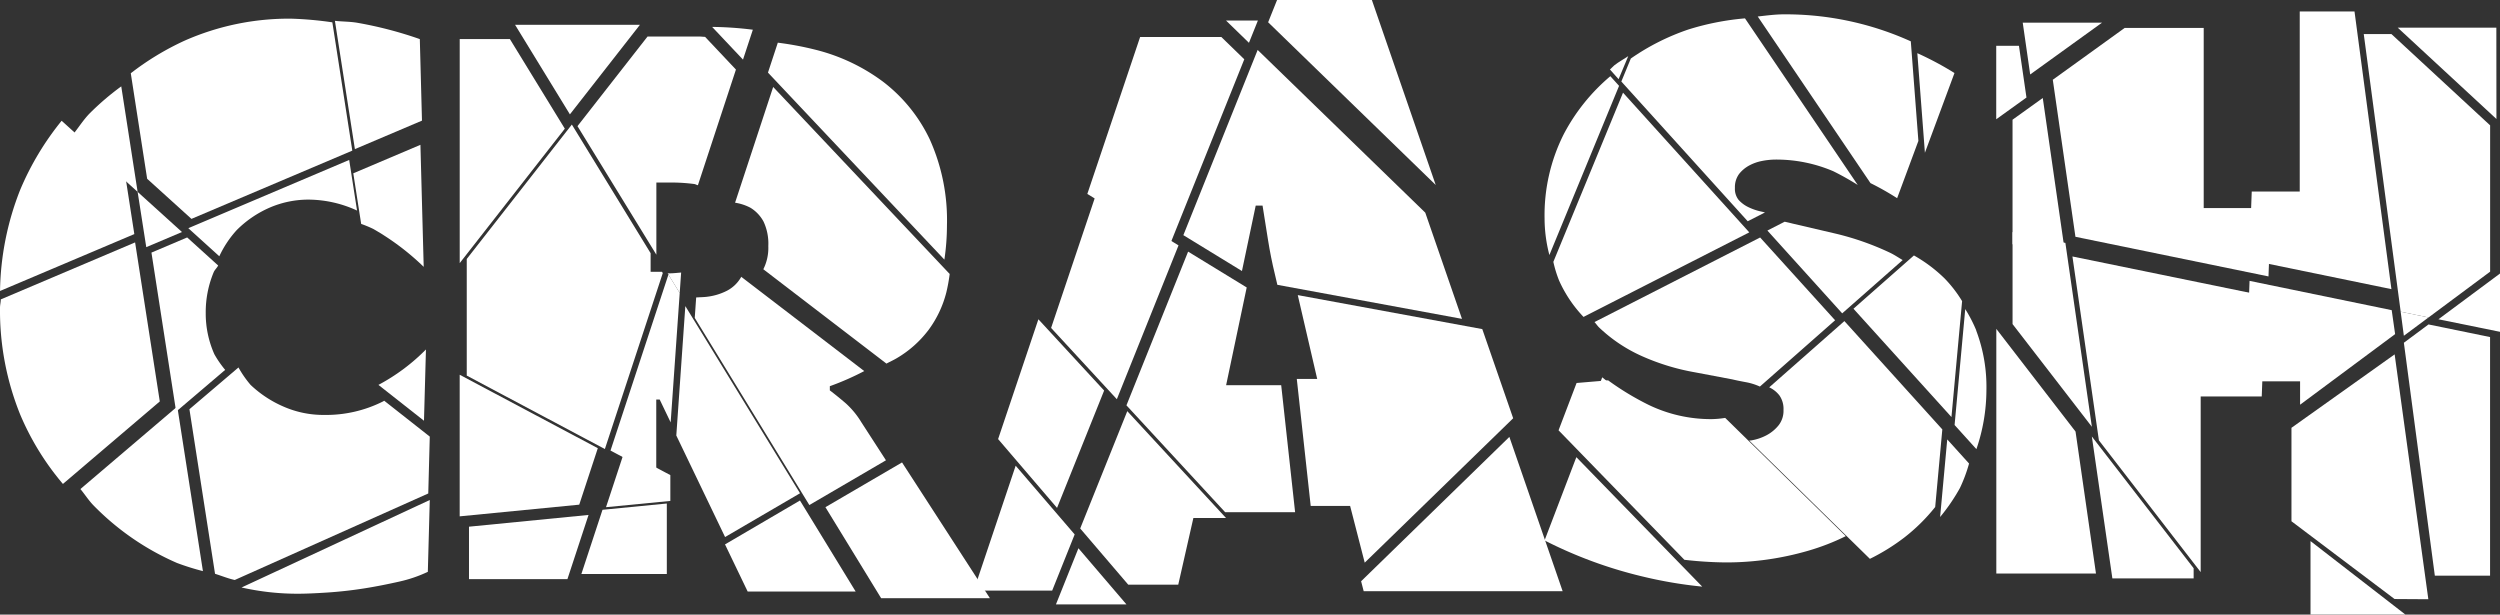
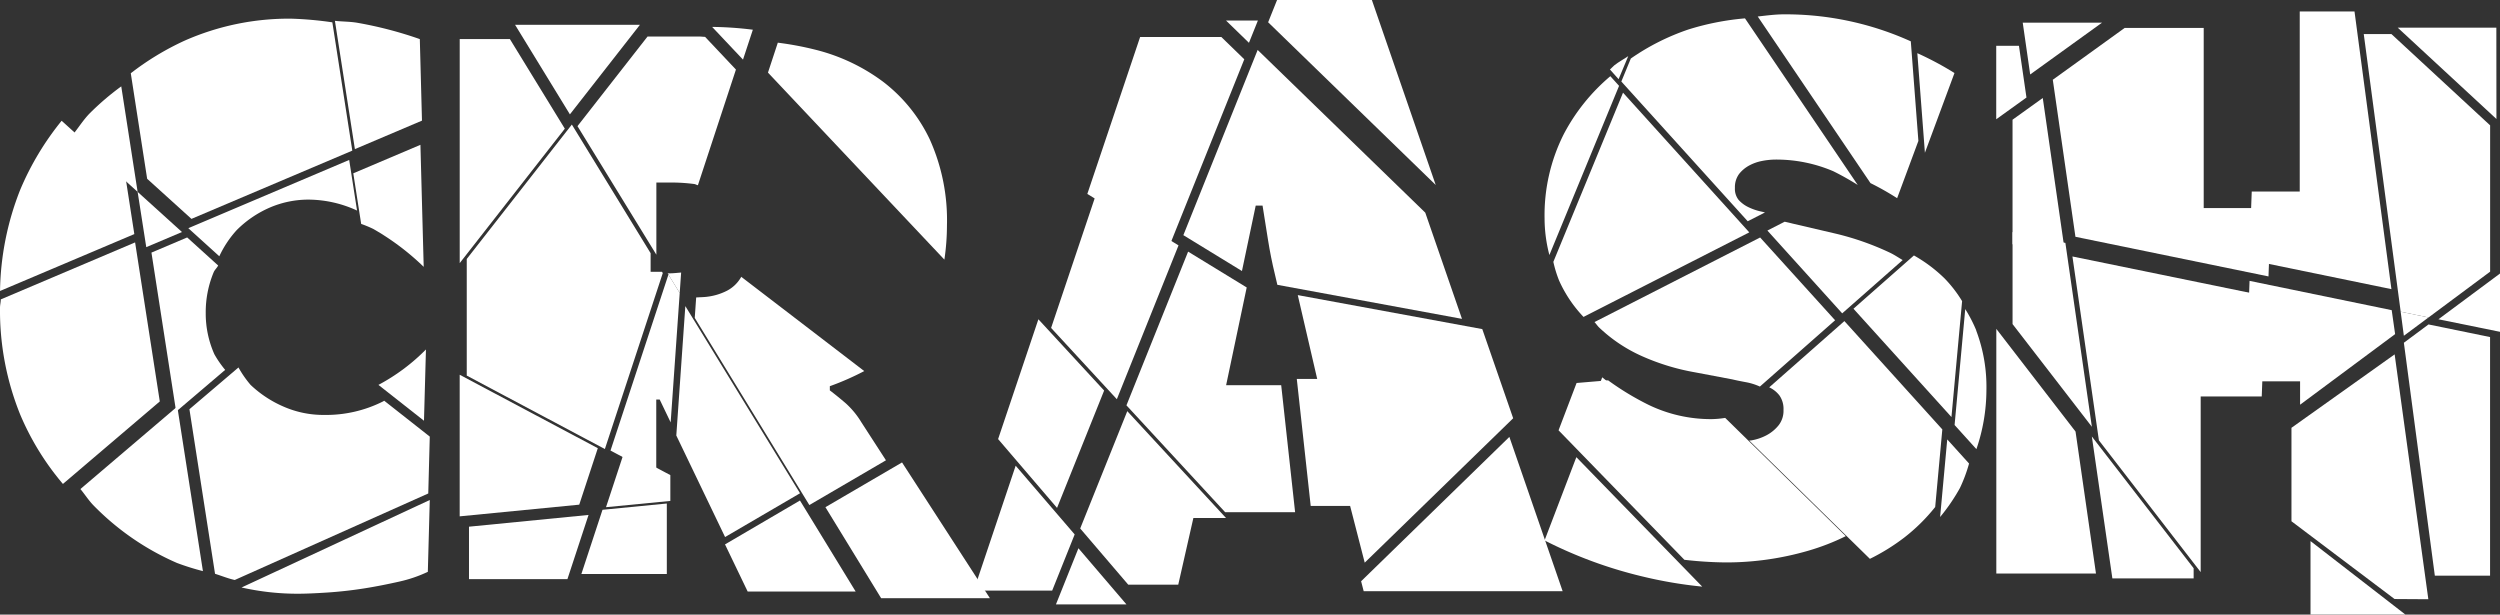
<svg xmlns="http://www.w3.org/2000/svg" width="115.747" height="28.455" viewBox="0 0 115.747 28.455">
  <rect x="0" y="0" width="115.747" height="28.455" fill="#333333" stroke="none" />
  <defs>
    <clipPath id="clip-path">
      <path id="Path_83323" data-name="Path 83323" d="M0-84.279H115.747v-28.454H0Z" transform="translate(0 112.733)" fill="#fff" />
    </clipPath>
  </defs>
  <g id="PriceCrash-Lockup" transform="translate(0 112.732)">
    <g id="Group_181414" data-name="Group 181414" transform="translate(0 -112.733)" clip-path="url(#clip-path)">
      <g id="Group_181409" data-name="Group 181409" transform="translate(11.183 23.151)">
        <path id="Path_83318" data-name="Path 83318" d="M0-12a11.749,11.749,0,0,0,2.6.289c.371,0,.834-.02,1.389-.057s1.118-.1,1.685-.189,1.113-.2,1.638-.318a6.261,6.261,0,0,0,1.313-.45l.09-3.326Z" transform="translate(0 16.05)" fill="#fff" />
      </g>
      <g id="Group_181410" data-name="Group 181410" transform="translate(8.771 17.014)">
        <path id="Path_83319" data-name="Path 83319" d="M-32.958-9.482l-2.11-1.661c-.019.01-.036.024-.055.034a5.877,5.877,0,0,1-2.732.624,4.607,4.607,0,0,1-1.858-.379,5.221,5.221,0,0,1-1.542-1.013,4.892,4.892,0,0,1-.56-.806l-2.271,1.934L-42.9-3.13c.3.094.6.218.912.287l8.96-4.006Z" transform="translate(44.085 12.683)" fill="#fff" />
      </g>
      <g id="Group_181411" data-name="Group 181411" transform="translate(16.357 6.706)">
        <path id="Path_83320" data-name="Path 83320" d="M-1.081-10.846a5.332,5.332,0,0,1,.561.233A11.634,11.634,0,0,1,1.814-8.858l-.152-5.65-3.108,1.319Z" transform="translate(1.446 14.508)" fill="#fff" />
      </g>
      <g id="Group_181412" data-name="Group 181412" transform="translate(8.719 7.405)">
        <path id="Path_83321" data-name="Path 83321" d="M0-9.361l1.435,1.3a4.773,4.773,0,0,1,.806-1.212,4.936,4.936,0,0,1,1.511-1.034,4.534,4.534,0,0,1,1.842-.377,5.433,5.433,0,0,1,2.218.506l-.364-2.343Z" transform="translate(0 12.522)" fill="#fff" />
      </g>
      <g id="Group_181413" data-name="Group 181413" transform="translate(3.723 18.823)">
        <path id="Path_83322" data-name="Path 83322" d="M0-11.313c.208.251.383.53.612.764a12.209,12.209,0,0,0,3.86,2.659,11.608,11.608,0,0,0,1.2.377L4.485-15.133Z" transform="translate(0 15.133)" fill="#fff" />
      </g>
    </g>
    <g id="Group_181415" data-name="Group 181415" transform="translate(6.372 -103.848)">
      <path id="Path_83324" data-name="Path 83324" d="M0,0,.4,2.559l1.654-.7Z" fill="#fff" />
    </g>
    <g id="Group_181423" data-name="Group 181423" transform="translate(0 -112.733)" clip-path="url(#clip-path)">
      <g id="Group_181416" data-name="Group 181416" transform="translate(17.52 16.181)">
        <path id="Path_83325" data-name="Path 83325" d="M-6.52,0a9.068,9.068,0,0,1-2.2,1.64L-6.611,3.3Z" transform="translate(8.721)" fill="#fff" />
      </g>
      <g id="Group_181417" data-name="Group 181417" transform="translate(15.504 0.965)">
        <path id="Path_83326" data-name="Path 83326" d="M-11.944-13.688l-.1-3.775a18.232,18.232,0,0,0-2.875-.752c-.35-.063-.7-.053-1.056-.094l.925,5.94Z" transform="translate(15.977 18.309)" fill="#fff" />
      </g>
      <g id="Group_181418" data-name="Group 181418" transform="translate(7.012 10.995)">
        <path id="Path_83327" data-name="Path 83327" d="M0-2.078,1.143,5.285,3.413,3.352a4.8,4.8,0,0,1-.5-.724,4.626,4.626,0,0,1-.4-1.906,4.812,4.812,0,0,1,.366-1.886c.05-.12.152-.2.21-.316l-1.435-1.3Z" transform="translate(0 2.779)" fill="#fff" />
      </g>
      <g id="Group_181419" data-name="Group 181419" transform="translate(0 11.224)">
        <path id="Path_83328" data-name="Path 83328" d="M-18.528,0l-6.219,2.639c0,.133-.036.256-.036.391a12.874,12.874,0,0,0,.937,4.945,12.427,12.427,0,0,0,1.976,3.208l4.485-3.82Z" transform="translate(24.783)" fill="#fff" />
      </g>
      <g id="Group_181420" data-name="Group 181420" transform="translate(3.404 4)">
        <path id="Path_83329" data-name="Path 83329" d="M-6.545,0A12.349,12.349,0,0,0-8.022,1.265c-.274.286-.488.622-.733.932l2.968,2.688Z" transform="translate(8.755)" fill="#fff" />
      </g>
      <g id="Group_181421" data-name="Group 181421" transform="translate(6.055 0.865)">
        <path id="Path_83330" data-name="Path 83330" d="M-8.322-27.458l7.447-3.16-.924-5.94a16.522,16.522,0,0,0-1.914-.17,11.964,11.964,0,0,0-4.923,1.017A12.675,12.675,0,0,0-11.131-34.2l.758,4.885Z" transform="translate(11.131 36.728)" fill="#fff" />
      </g>
      <g id="Group_181422" data-name="Group 181422" transform="translate(0 5.592)">
        <path id="Path_83331" data-name="Path 83331" d="M-17.243-7.96l-2.968-2.687a13.125,13.125,0,0,0-1.92,3.2,13.252,13.252,0,0,0-.933,4.681L-16.846-5.4Z" transform="translate(23.065 10.647)" fill="#fff" />
      </g>
    </g>
    <g id="Group_181424" data-name="Group 181424" transform="translate(31.312 -98.56)">
      <path id="Path_83333" data-name="Path 83333" d="M-1.24,0l-.418,5.991L.6,10.692l3.47-2.027Z" transform="translate(1.658)" fill="#fff" />
    </g>
    <g id="Group_181426" data-name="Group 181426" transform="translate(0 -112.733)" clip-path="url(#clip-path)">
      <g id="Group_181425" data-name="Group 181425" transform="translate(32.165 12.812)">
        <path id="Path_83334" data-name="Path 83334" d="M-6.338-.089A1.6,1.6,0,0,1-6.99.533,2.727,2.727,0,0,1-7.911.81c-.162.021-.334.02-.5.032l-.066.946,5.306,8.665L.376,8.381-.763,6.621a3.876,3.876,0,0,0-.73-.885q-.382-.327-.73-.592V4.95a12.476,12.476,0,0,0,1.594-.7l-5.7-4.368c0,.008,0,.023-.007.03" transform="translate(8.478 0.119)" fill="#fff" />
      </g>
    </g>
    <g id="Group_181427" data-name="Group 181427" transform="translate(28.266 -100.02)">
      <path id="Path_83336" data-name="Path 83336" d="M-7.944,0l-2.682,8.148,2.118,1.127V5.786h.159l.508,1.059L-7.422.853Z" transform="translate(10.626)" fill="#fff" />
    </g>
    <g id="Group_181428" data-name="Group 181428" transform="translate(33.567 -89.559)">
      <path id="Path_83337" data-name="Path 83337" d="M0-6,1.049-3.818h5L3.47-8.032Z" transform="translate(0 8.032)" fill="#fff" />
    </g>
    <g id="Group_181429" data-name="Group 181429" transform="translate(26.917 -89.42)">
      <path id="Path_83338" data-name="Path 83338" d="M0-9.666H3.956V-12.93l-2.978.291Z" transform="translate(0 12.93)" fill="#fff" />
    </g>
    <g id="Group_181430" data-name="Group 181430" transform="translate(38.215 -91.322)">
      <path id="Path_83339" data-name="Path 83339" d="M-7.643-18.62h5.036l-4.069-6.286-3.547,2.072Z" transform="translate(10.224 24.906)" fill="#fff" />
    </g>
    <g id="Group_181432" data-name="Group 181432" transform="translate(0 -112.733)" clip-path="url(#clip-path)">
      <g id="Group_181431" data-name="Group 181431" transform="translate(34.033 4.025)">
-         <path id="Path_83340" data-name="Path 83340" d="M-26.484-33.388a5,5,0,0,0,.842-1.771A7.713,7.713,0,0,0-25.49-36l-8.172-8.659L-35.426-39.3a2.26,2.26,0,0,1,.714.235,1.684,1.684,0,0,1,.605.641,2.4,2.4,0,0,1,.22,1.133,2.2,2.2,0,0,1-.231,1.072l5.7,4.368c.162-.086.338-.166.486-.255a5.018,5.018,0,0,0,1.446-1.281" transform="translate(35.426 44.661)" fill="#fff" />
-       </g>
+         </g>
    </g>
    <g id="Group_181433" data-name="Group 181433" transform="translate(28.058 -91.862)">
      <path id="Path_83342" data-name="Path 83342" d="M0-7.735l2.978-.29V-9.22L.86-10.347Z" transform="translate(0 10.347)" fill="#fff" />
    </g>
    <g id="Group_181437" data-name="Group 181437" transform="translate(0 -112.733)" clip-path="url(#clip-path)">
      <g id="Group_181434" data-name="Group 181434" transform="translate(32.971 1.247)">
        <path id="Path_83343" data-name="Path 83343" d="M-5.582-.384a16.294,16.294,0,0,0-1.885-.13L-6.038,1Z" transform="translate(7.467 0.514)" fill="#fff" />
      </g>
      <g id="Group_181435" data-name="Group 181435" transform="translate(30.948 12.619)">
        <path id="Path_83344" data-name="Path 83344" d="M-.057-.1l-.019.059L.446.809.512-.138C.33-.125.153-.1-.034-.1Z" transform="translate(0.076 0.138)" fill="#fff" />
      </g>
      <g id="Group_181436" data-name="Group 181436" transform="translate(35.547 1.977)">
        <path id="Path_83345" data-name="Path 83345" d="M-24.2-29.748a10.969,10.969,0,0,0,.119-1.587,9.11,9.11,0,0,0-.794-3.975,7.286,7.286,0,0,0-2.161-2.672,8.782,8.782,0,0,0-3.176-1.494,14.434,14.434,0,0,0-1.7-.316l-.456,1.385Z" transform="translate(32.377 39.792)" fill="#fff" />
      </g>
    </g>
    <g id="Group_181438" data-name="Group 181438" transform="translate(30.912 -100.079)">
      <path id="Path_83347" data-name="Path 83347" d="M0,0,.036.059.056,0Z" fill="#fff" />
    </g>
    <g id="Group_181439" data-name="Group 181439" transform="translate(21.713 -88.891)">
      <path id="Path_83348" data-name="Path 83348" d="M0-1.6V.829H4.557l.978-2.973Z" transform="translate(0.001 2.144)" fill="#fff" />
    </g>
    <g id="Group_181440" data-name="Group 181440" transform="translate(21.61 -106.964)">
      <path id="Path_83349" data-name="Path 83349" d="M-26.884-20.364l-.036-.059h-.527v-.861l-3.647-5.956-4.866,6.223v5.4l6.395,3.4Z" transform="translate(35.96 27.239)" fill="#fff" />
    </g>
    <g id="Group_181441" data-name="Group 181441" transform="translate(21.283 -95.384)">
      <path id="Path_83350" data-name="Path 83350" d="M-18.943-10.079l-6.395-3.4v6.555l5.535-.541Z" transform="translate(25.338 13.482)" fill="#fff" />
    </g>
    <g id="Group_181443" data-name="Group 181443" transform="translate(0 -112.733)" clip-path="url(#clip-path)">
      <g id="Group_181442" data-name="Group 181442" transform="translate(26.737 1.689)">
        <path id="Path_83351" data-name="Path 83351" d="M-10.8-29.929V-33.27h.667a8.1,8.1,0,0,1,1.081.068c.067.008.112.045.175.057L-7.116-38.5l-1.429-1.515c-.087,0-.168-.014-.256-.014h-2.408l-3.243,4.148Z" transform="translate(14.452 40.033)" fill="#fff" />
      </g>
    </g>
    <g id="Group_181444" data-name="Group 181444" transform="translate(23.846 -111.585)">
      <path id="Path_83353" data-name="Path 83353" d="M-17.13,0h-5.783l2.54,4.148Z" transform="translate(22.913)" fill="#fff" />
    </g>
    <g id="Group_181445" data-name="Group 181445" transform="translate(21.283 -110.922)">
      <path id="Path_83354" data-name="Path 83354" d="M-6.888,0H-9.212V10.372l4.866-6.224Z" transform="translate(9.213)" fill="#fff" />
    </g>
    <g id="Group_181446" data-name="Group 181446" transform="translate(63.018 -92.504)">
      <path id="Path_83355" data-name="Path 83355" d="M0-19.8l.119.46H9.33L6.864-26.483Z" transform="translate(0 26.483)" fill="#fff" />
    </g>
    <g id="Group_181447" data-name="Group 181447" transform="translate(48.889 -87.345)">
      <path id="Path_83356" data-name="Path 83356" d="M0-7.689H3.264l-2.223-2.6Z" transform="translate(0 10.285)" fill="#fff" />
    </g>
    <g id="Group_181448" data-name="Group 181448" transform="translate(60.043 -99.069)">
      <path id="Path_83357" data-name="Path 83357" d="M-25.43-4.661l-8.543-1.574.9,3.882h-.945l.644,5.879h1.825l.676,2.626L-24-.533Z" transform="translate(34.015 6.235)" fill="#fff" />
    </g>
    <g id="Group_181449" data-name="Group 181449" transform="translate(50.012 -93.702)">
      <path id="Path_83358" data-name="Path 83358" d="M0-16.1l2.223,2.6H4.54l.7-3.086H6.75l-4.57-4.946Z" transform="translate(0 21.538)" fill="#fff" />
    </g>
    <g id="Group_181450" data-name="Group 181450" transform="translate(46.21 -97.945)">
      <path id="Path_83359" data-name="Path 83359" d="M-14.542-9.761l-3.044-3.3-1.865,5.547,2.729,3.186Z" transform="translate(19.452 13.056)" fill="#fff" />
    </g>
    <g id="Group_181451" data-name="Group 181451" transform="translate(52.153 -101.082)">
      <path id="Path_83360" data-name="Path 83360" d="M-13.671-18.316l.953-4.525L-15.431-24.5l-2.855,7.117,4.57,4.947h3.239l-.644-5.879Z" transform="translate(18.286 24.5)" fill="#fff" />
    </g>
    <g id="Group_181452" data-name="Group 181452" transform="translate(45.079 -91.17)">
      <path id="Path_83361" data-name="Path 83361" d="M-5.759,0-7.7,5.781h3.632l1.041-2.6Z" transform="translate(7.704)" fill="#fff" />
    </g>
    <g id="Group_181453" data-name="Group 181453" transform="translate(58.713 -112.733)">
      <path id="Path_83362" data-name="Path 83362" d="M-1.225,0l-.414,1.032L6.12,8.565,3.164,0Z" transform="translate(1.639)" fill="#fff" />
    </g>
    <g id="Group_181455" data-name="Group 181455" transform="translate(0 -112.733)" clip-path="url(#clip-path)">
      <g id="Group_181454" data-name="Group 181454" transform="translate(54.788 2.313)">
        <path id="Path_83363" data-name="Path 83363" d="M0-25.4l2.713,1.66.637-3.028.317,0c.085.526.168,1.055.253,1.591s.191,1.067.319,1.592l.113.484L12.9-21.525l-1.7-4.918L3.44-33.976Z" transform="translate(0 33.976)" fill="#fff" />
      </g>
    </g>
    <g id="Group_181456" data-name="Group 181456" transform="translate(50.343 -111.018)">
      <path id="Path_83365" data-name="Path 83365" d="M-21.523-3.055l-1.062-1.031h-3.761l-2.444,7.265,3.827,2.342Z" transform="translate(28.789 4.086)" fill="#fff" />
    </g>
    <g id="Group_181457" data-name="Group 181457" transform="translate(48.665 -103.712)">
      <path id="Path_83366" data-name="Path 83366" d="M-17.473-6.934-21.3-9.275l-2.072,6.163,3.044,3.3Z" transform="translate(23.372 9.275)" fill="#fff" />
    </g>
    <g id="Group_181458" data-name="Group 181458" transform="translate(56.763 -111.781)">
      <path id="Path_83367" data-name="Path 83367" d="M-4.373,0H-5.849l1.062,1.031Z" transform="translate(5.849)" fill="#fff" />
    </g>
    <g id="Group_181474" data-name="Group 181474" transform="translate(0 -112.733)" clip-path="url(#clip-path)">
      <g id="Group_181459" data-name="Group 181459" transform="translate(81.826 10.266)">
        <path id="Path_83368" data-name="Path 83368" d="M-10.266-12.568l2.8-2.467c-.2-.116-.383-.244-.6-.346a12.83,12.83,0,0,0-2.541-.887l-1.967-.459c-.109-.029-.234-.057-.356-.084l-.8.409Z" transform="translate(13.732 16.811)" fill="#fff" />
      </g>
      <g id="Group_181460" data-name="Group 181460" transform="translate(74.548 2.601)">
        <path id="Path_83369" data-name="Path 83369" d="M-2.5,0c-.214.145-.445.265-.647.426-.072.057-.125.133-.2.192l.4.448Z" transform="translate(3.338)" fill="#fff" />
      </g>
      <g id="Group_181461" data-name="Group 181461" transform="translate(73.818 10.996)">
        <path id="Path_83370" data-name="Path 83370" d="M-22.731,0-30.4,3.916c.078.083.139.18.221.258a7.025,7.025,0,0,0,2,1.33,10.437,10.437,0,0,0,2.415.736l1.746.33c.191.046.4.087.637.131a2.78,2.78,0,0,1,.635.2s0,0,.006,0l3.48-3.068Z" transform="translate(30.405)" fill="#fff" />
      </g>
      <g id="Group_181462" data-name="Group 181462" transform="translate(71.511 3.529)">
        <path id="Path_83371" data-name="Path 83371" d="M-9.021,0a8.936,8.936,0,0,0-2.156,2.682,8.339,8.339,0,0,0-.889,3.908,6.751,6.751,0,0,0,.223,1.69L-8.617.447Z" transform="translate(12.067)" fill="#fff" />
      </g>
      <g id="Group_181463" data-name="Group 181463" transform="translate(71.511 21.167)">
        <path id="Path_83372" data-name="Path 83372" d="M0-11.419A20.272,20.272,0,0,0,4.479-9.763,20.306,20.306,0,0,0,7.3-9.28L1.472-15.274Z" transform="translate(0 15.274)" fill="#fff" />
      </g>
      <g id="Group_181464" data-name="Group 181464" transform="translate(90.495 14.311)">
        <path id="Path_83373" data-name="Path 83373" d="M-2.971-2.922a6.478,6.478,0,0,0-.51-.986l-.493,5.367,1.01,1.118A8.5,8.5,0,0,0-2.5-.165a7.363,7.363,0,0,0-.476-2.757" transform="translate(3.974 3.908)" fill="#fff" />
      </g>
      <g id="Group_181465" data-name="Group 181465" transform="translate(89.825 20.345)">
        <path id="Path_83374" data-name="Path 83374" d="M0-10.644a8.72,8.72,0,0,0,.918-1.344,7.027,7.027,0,0,0,.422-1.132L.33-14.237Z" transform="translate(0 14.237)" fill="#fff" />
      </g>
      <g id="Group_181466" data-name="Group 181466" transform="translate(80.99 14.867)">
        <path id="Path_83375" data-name="Path 83375" d="M-13.04,0l-3.48,3.067a1.284,1.284,0,0,1,.47.372,1.083,1.083,0,0,1,.191.674,1.09,1.09,0,0,1-.223.707,1.8,1.8,0,0,1-.556.462,2.349,2.349,0,0,1-.73.245c-.028,0-.047,0-.075.007l5.584,5.474a9.528,9.528,0,0,0,1.59-.985A8.448,8.448,0,0,0-8.836,8.608l.33-3.593Z" transform="translate(17.443)" fill="#fff" />
      </g>
      <g id="Group_181467" data-name="Group 181467" transform="translate(71.918 4.292)">
        <path id="Path_83376" data-name="Path 83376" d="M-9.557,0l-3.226,7.833a5.5,5.5,0,0,0,.268.87,6,6,0,0,0,1.129,1.679l7.674-3.915Z" transform="translate(12.783)" fill="#fff" />
      </g>
      <g id="Group_181468" data-name="Group 181468" transform="translate(72.159 17.61)">
        <path id="Path_83377" data-name="Path 83377" d="M-20.959-5.318a6.623,6.623,0,0,1-2.892-.653,12.767,12.767,0,0,1-1.89-1.143l-1.459.123L-28.035-4.8l5.826,5.995a18.045,18.045,0,0,0,1.916.122,13.613,13.613,0,0,0,3.812-.54A10.559,10.559,0,0,0-14.736.1L-20.32-5.375a4.272,4.272,0,0,1-.639.057" transform="translate(28.035 7.114)" fill="#fff" />
      </g>
      <g id="Group_181469" data-name="Group 181469" transform="translate(88.774 2.463)">
        <path id="Path_83378" data-name="Path 83378" d="M-5.1-2.723a14.585,14.585,0,0,0-1.72-.919l.351,4.61Z" transform="translate(6.816 3.642)" fill="#fff" />
      </g>
      <g id="Group_181470" data-name="Group 181470" transform="translate(73.818 17.47)">
        <path id="Path_83379" data-name="Path 83379" d="M-2.393-1.066l-.445-.36L-3.2-.474-1.742-.6c-.218-.155-.443-.3-.651-.469" transform="translate(3.201 1.426)" fill="#fff" />
      </g>
      <g id="Group_181471" data-name="Group 181471" transform="translate(75.072 0.854)">
        <path id="Path_83380" data-name="Path 83380" d="M-17.314-27.816l.8-.408c-.068-.016-.127-.032-.2-.047a2.64,2.64,0,0,1-.573-.2,1.472,1.472,0,0,1-.443-.328.815.815,0,0,1-.176-.559,1.037,1.037,0,0,1,.19-.644,1.514,1.514,0,0,1,.461-.39,2.061,2.061,0,0,1,.6-.215,3.348,3.348,0,0,1,.619-.065,6.712,6.712,0,0,1,2.685.54,12.6,12.6,0,0,1,1.131.636l-5.22-7.714a12.259,12.259,0,0,0-2.614.513,10.627,10.627,0,0,0-2.672,1.347l-.439,1.065Z" transform="translate(23.159 37.207)" fill="#fff" />
      </g>
      <g id="Group_181472" data-name="Group 181472" transform="translate(85.816 11.827)">
        <path id="Path_83381" data-name="Path 83381" d="M-13.43-22.163l.493-5.367a5.909,5.909,0,0,0-.809-1.049,6.784,6.784,0,0,0-1.421-1.066l-2.8,2.467Z" transform="translate(17.964 29.646)" fill="#fff" />
      </g>
      <g id="Group_181473" data-name="Group 181473" transform="translate(81.381 0.667)">
        <path id="Path_83382" data-name="Path 83382" d="M-19.124-25.193l.982-2.647-.351-4.61A14.056,14.056,0,0,0-24.365-33.7c-.411,0-.811.056-1.215.1l5.22,7.714a12.8,12.8,0,0,1,1.237.7" transform="translate(25.58 33.698)" fill="#fff" />
      </g>
    </g>
    <g id="Group_181475" data-name="Group 181475" transform="translate(106.091 -96.325)">
      <path id="Path_83384" data-name="Path 83384" d="M-14.153,0-18.93,3.4V7.727l4.773,3.6,1.564.01Z" transform="translate(18.931)" fill="#fff" />
    </g>
    <g id="Group_181476" data-name="Group 181476" transform="translate(92.422 -97.506)">
      <path id="Path_83385" data-name="Path 83385" d="M0,0V11.327H4.614L3.668,4.755Z" transform="translate(0.005)" fill="#fff" />
    </g>
    <g id="Group_181477" data-name="Group 181477" transform="translate(93.179 -108.195)">
      <path id="Path_83386" data-name="Path 83386" d="M-4.142,0l-1.4,1.006V6.77l2.446.5Z" transform="translate(5.541)" fill="#fff" />
    </g>
    <g id="Group_181478" data-name="Group 181478" transform="translate(93.179 -101.988)">
      <path id="Path_83387" data-name="Path 83387" d="M-7.245-1.485l-2.446-.5V2.274l3.672,4.755Z" transform="translate(9.691 1.987)" fill="#fff" />
    </g>
    <g id="Group_181479" data-name="Group 181479" transform="translate(93.65 -111.684)">
      <path id="Path_83388" data-name="Path 83388" d="M-10.881,0h-3.673l.345,2.4Z" transform="translate(14.554)" fill="#fff" />
    </g>
    <g id="Group_181480" data-name="Group 181480" transform="translate(92.422 -110.61)">
      <path id="Path_83389" data-name="Path 83389" d="M-3.118,0H-4.17V3.4l1.4-1.007Z" transform="translate(4.171)" fill="#fff" />
    </g>
    <g id="Group_181481" data-name="Group 181481" transform="translate(103.974 -99.728)">
      <path id="Path_83390" data-name="Path 83390" d="M-20.019-4-26.6-5.356l-.173,4.65h2.512V.378l4.4-3.269Z" transform="translate(26.778 5.356)" fill="#fff" />
    </g>
    <g id="Group_181482" data-name="Group 181482" transform="translate(95.951 -100.858)">
      <path id="Path_83391" data-name="Path 83391" d="M0,0,1.226,8.514l4.712,6.1,0-8.131H8.765l.173-4.651Z" fill="#fff" />
    </g>
    <g id="Group_181483" data-name="Group 181483" transform="translate(96.85 -92.525)">
      <path id="Path_83392" data-name="Path 83392" d="M-2.8-19.465H.963v-.47l-4.713-6.1Z" transform="translate(3.75 26.037)" fill="#fff" />
    </g>
    <g id="Group_181484" data-name="Group 181484" transform="translate(109.439 -111.156)">
      <path id="Path_83393" data-name="Path 83393" d="M-8.881-38.866l2.852-2.121v-6.773L-10.6-51.988H-11.88l1.71,12.856Z" transform="translate(11.88 51.988)" fill="#fff" />
    </g>
    <g id="Group_181485" data-name="Group 181485" transform="translate(111.148 -98.3)">
      <path id="Path_83394" data-name="Path 83394" d="M0,0,.148,1.114,1.289.265Z" fill="#fff" />
    </g>
    <g id="Group_181486" data-name="Group 181486" transform="translate(111.296 -97.711)">
      <path id="Path_83395" data-name="Path 83395" d="M0-2.512,1.434,8.273H3.991V-2.775L1.141-3.36Z" transform="translate(0 3.36)" fill="#fff" />
    </g>
    <g id="Group_181487" data-name="Group 181487" transform="translate(111.008 -111.45)">
-       <path id="Path_83396" data-name="Path 83396" d="M-13.535,0-18.1,0l4.569,4.227Z" transform="translate(18.105)" fill="#fff" />
+       <path id="Path_83396" data-name="Path 83396" d="M-13.535,0-18.1,0l4.569,4.227" transform="translate(18.105)" fill="#fff" />
    </g>
    <g id="Group_181488" data-name="Group 181488" transform="translate(95.042 -111.439)">
      <path id="Path_83397" data-name="Path 83397" d="M-3.1-28.64l8.938,1.835.118-3.165H2.839v-8.34H-.82l-3.328,2.4Z" transform="translate(4.148 38.31)" fill="#fff" />
    </g>
    <g id="Group_181489" data-name="Group 181489" transform="translate(112.896 -100.071)">
      <path id="Path_83398" data-name="Path 83398" d="M0-6.281,2.852-5.7V-8.4Z" transform="translate(0 8.402)" fill="#fff" />
    </g>
    <g id="Group_181490" data-name="Group 181490" transform="translate(106.974 -87.68)">
      <path id="Path_83399" data-name="Path 83399" d="M0-10.073H4.392L0-13.474Z" transform="translate(0 13.474)" fill="#fff" />
    </g>
    <g id="Group_181491" data-name="Group 181491" transform="translate(104.135 -112.202)">
      <path id="Path_83400" data-name="Path 83400" d="M-19.506-38.08l-1.709-12.857h-2.536V-42.6h-2.222l-.118,3.165Z" transform="translate(26.091 50.937)" fill="#fff" />
    </g>
  </g>
</svg>